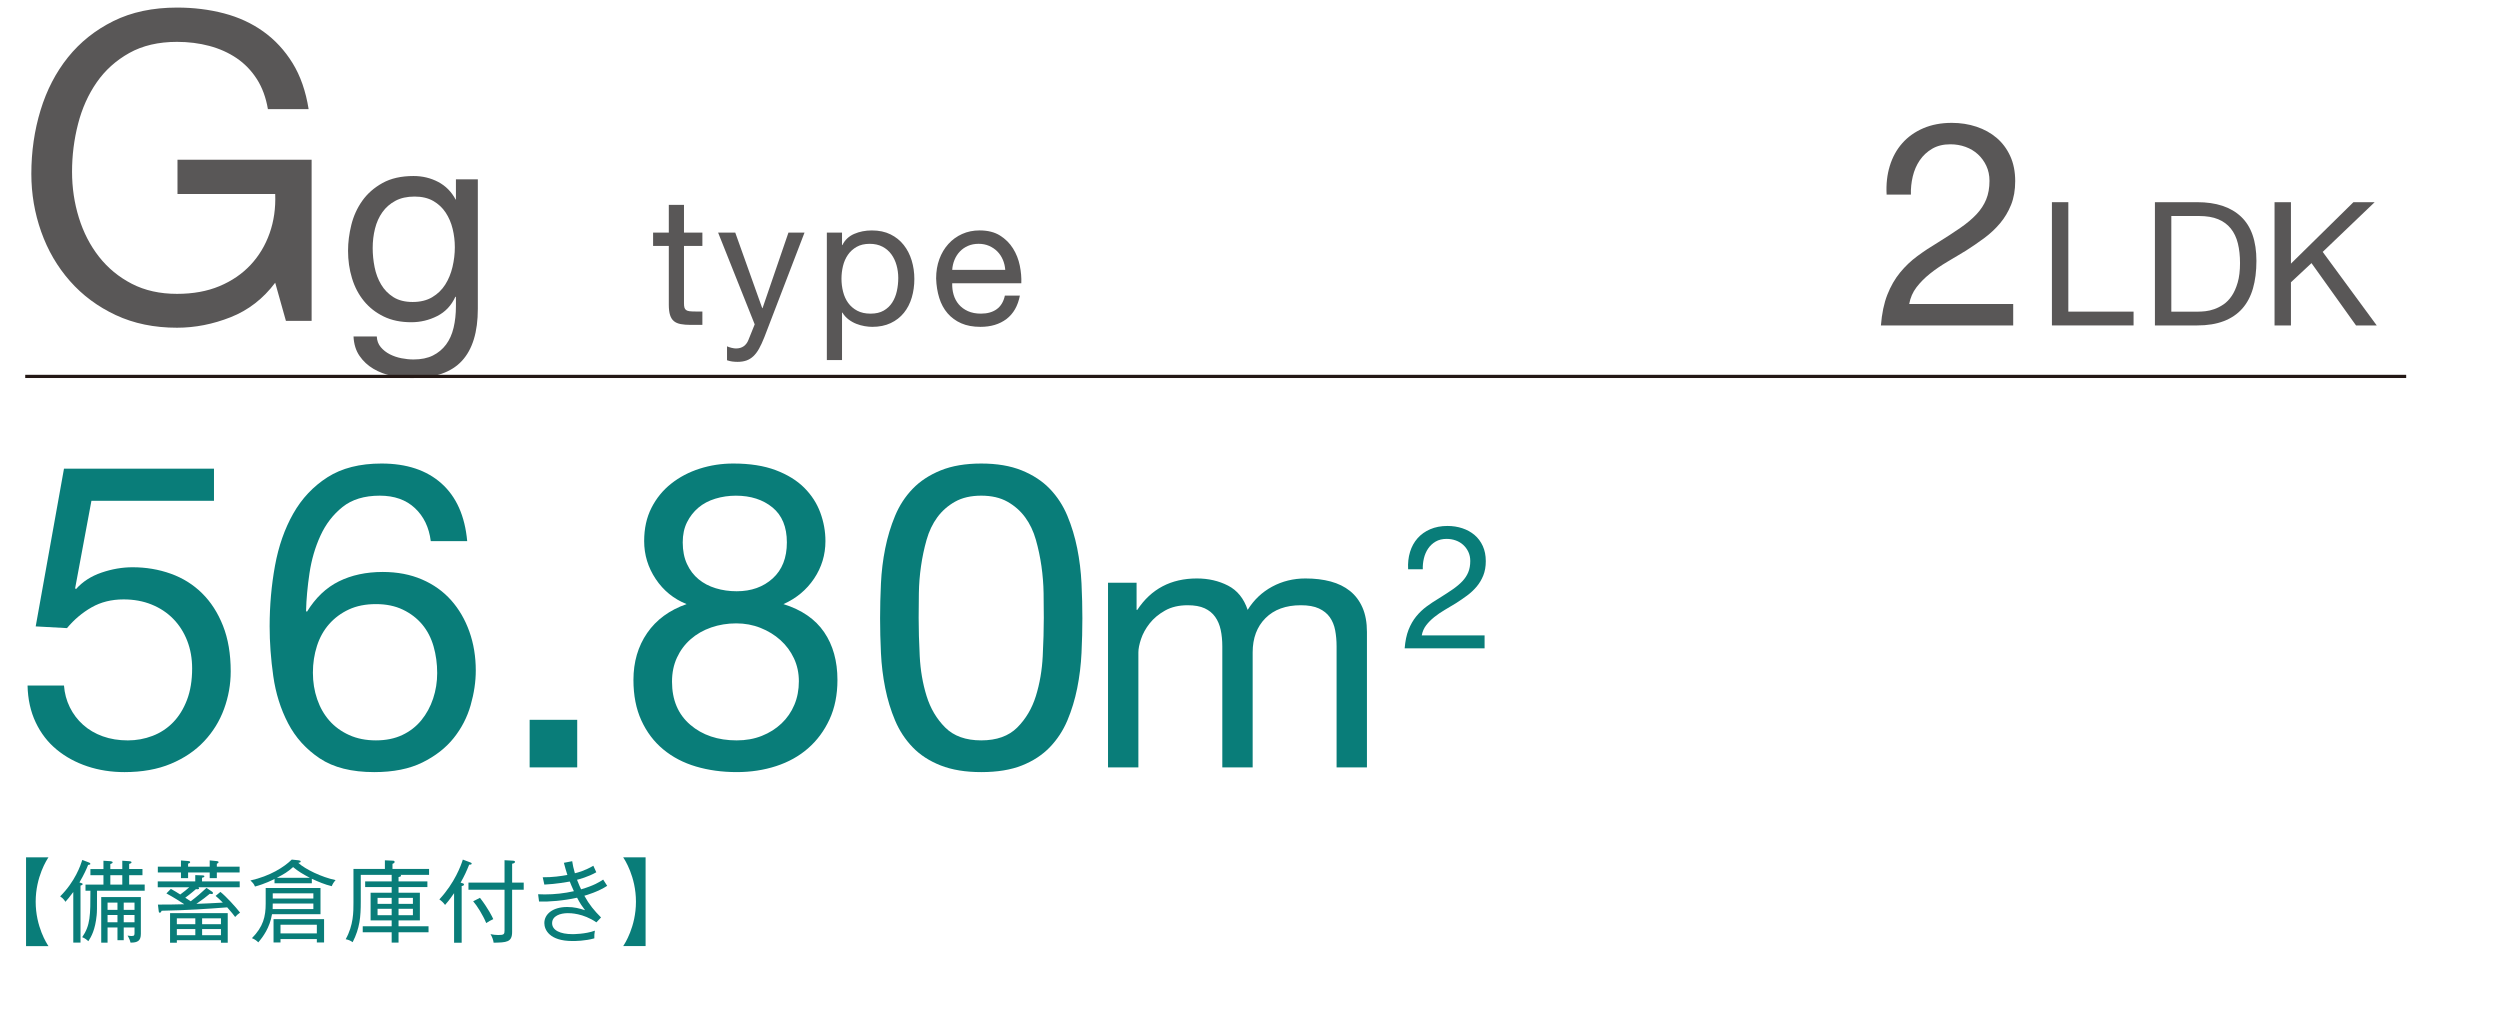
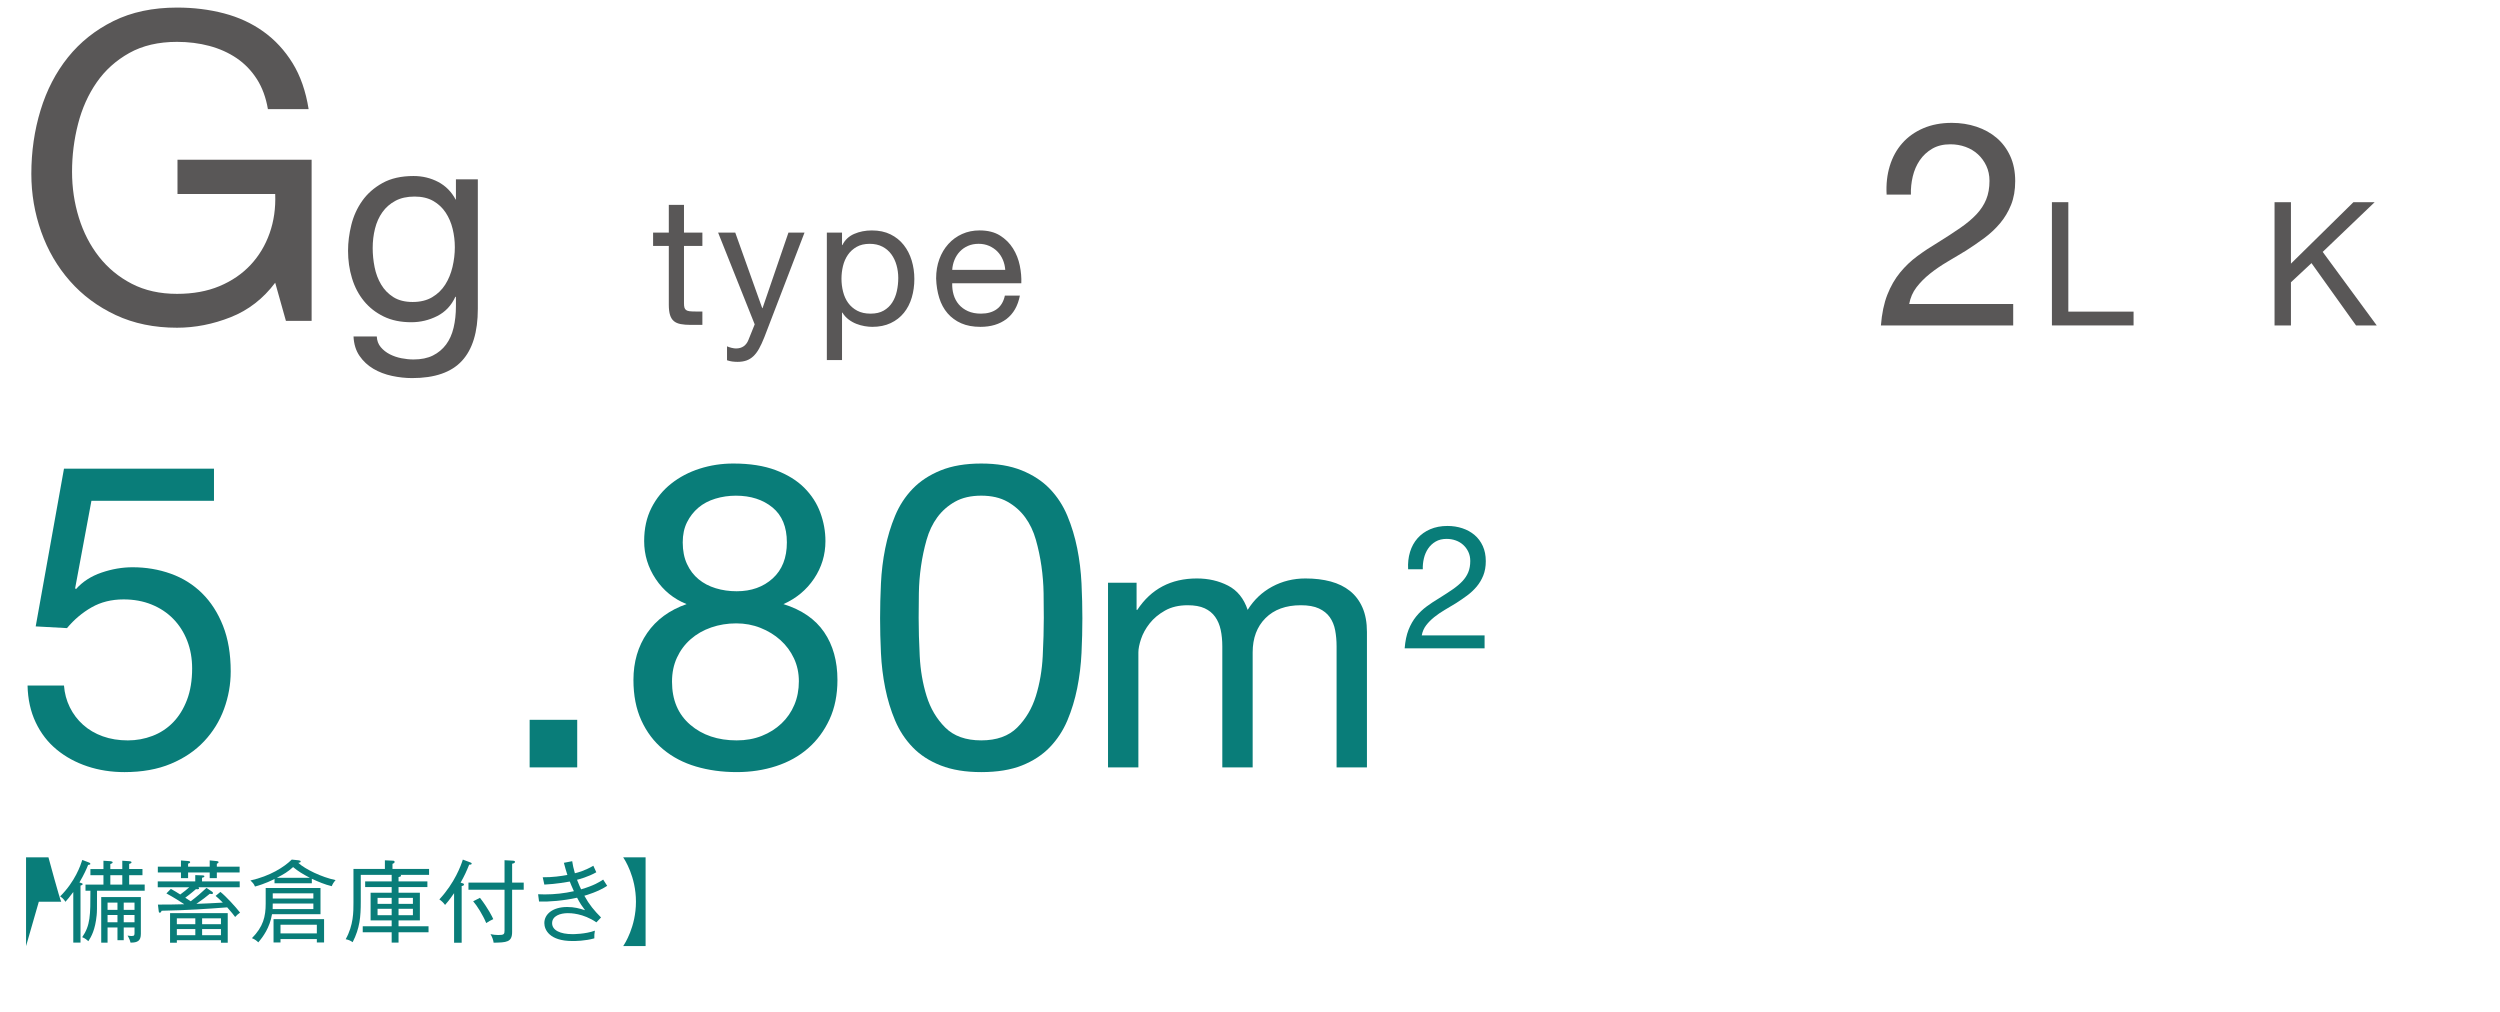
<svg xmlns="http://www.w3.org/2000/svg" id="_レイヤー_2" data-name="レイヤー 2" viewBox="0 0 420 170">
  <defs>
    <style>
      .cls-1 {
        fill: none;
        stroke: #231815;
        stroke-miterlimit: 10;
        stroke-width: .539px;
      }

      .cls-2 {
        fill: #097d79;
      }

      .cls-3 {
        fill: #595757;
      }
    </style>
  </defs>
  <g>
    <g>
      <path class="cls-2" d="M15.359,84.137l-2.736,14.688.145.144c1.104-1.247,2.531-2.171,4.284-2.771,1.751-.6,3.491-.9,5.22-.9,2.256,0,4.392.36,6.408,1.08,2.016.72,3.768,1.812,5.256,3.276,1.487,1.464,2.664,3.288,3.527,5.472.864,2.185,1.297,4.74,1.297,7.668,0,2.16-.373,4.261-1.116,6.3-.745,2.041-1.861,3.853-3.349,5.437-1.488,1.584-3.348,2.844-5.58,3.779-2.231.937-4.836,1.404-7.812,1.404-2.208,0-4.284-.324-6.228-.972-1.944-.648-3.661-1.584-5.148-2.809-1.488-1.224-2.664-2.747-3.528-4.571-.863-1.824-1.32-3.889-1.368-6.192h6.12c.096,1.296.42,2.509.973,3.636.551,1.129,1.296,2.113,2.231,2.952.937.841,2.04,1.488,3.312,1.944,1.271.456,2.675.684,4.212.684,1.439,0,2.819-.252,4.14-.756,1.319-.504,2.472-1.26,3.456-2.268.983-1.009,1.764-2.269,2.34-3.78s.864-3.276.864-5.292c0-1.68-.276-3.228-.828-4.645-.552-1.415-1.332-2.639-2.34-3.672-1.008-1.031-2.221-1.836-3.636-2.412-1.417-.575-2.988-.863-4.716-.863-2.017,0-3.806.444-5.364,1.332-1.561.889-2.941,2.052-4.141,3.491l-5.256-.288,4.752-26.495h25.2v5.399H15.359Z" />
-       <path class="cls-2" d="M69.705,85.361c-1.488-1.392-3.455-2.089-5.903-2.089-2.592,0-4.681.637-6.265,1.908-1.584,1.272-2.82,2.88-3.708,4.824-.889,1.944-1.5,4.044-1.836,6.3-.336,2.257-.528,4.368-.575,6.336l.144.145c1.44-2.352,3.228-4.056,5.364-5.112,2.135-1.056,4.596-1.584,7.38-1.584,2.448,0,4.644.421,6.588,1.26,1.944.841,3.575,2.005,4.896,3.492,1.32,1.488,2.341,3.24,3.061,5.256.72,2.017,1.08,4.201,1.08,6.552,0,1.872-.288,3.816-.864,5.832-.576,2.017-1.524,3.853-2.844,5.509-1.321,1.655-3.072,3.023-5.256,4.104-2.185,1.08-4.885,1.62-8.101,1.62-3.792,0-6.84-.769-9.144-2.304-2.304-1.536-4.08-3.504-5.328-5.904-1.249-2.399-2.077-5.04-2.484-7.92-.408-2.88-.611-5.663-.611-8.353,0-3.503.299-6.899.899-10.188.6-3.287,1.62-6.203,3.061-8.748,1.439-2.544,3.359-4.583,5.76-6.12,2.399-1.535,5.424-2.304,9.072-2.304,4.223,0,7.583,1.116,10.08,3.348,2.495,2.232,3.935,5.461,4.319,9.685h-6.12c-.288-2.305-1.177-4.151-2.664-5.544ZM58.617,102.389c-1.296.601-2.4,1.417-3.312,2.448-.912,1.033-1.597,2.257-2.052,3.672-.457,1.416-.685,2.916-.685,4.5s.24,3.072.72,4.464c.479,1.393,1.164,2.592,2.053,3.601.888,1.008,1.991,1.812,3.312,2.412,1.32.601,2.819.899,4.5.899,1.68,0,3.156-.299,4.428-.899,1.271-.6,2.341-1.428,3.204-2.484.864-1.056,1.523-2.269,1.98-3.636.455-1.368.684-2.796.684-4.284,0-1.584-.204-3.084-.611-4.5-.409-1.415-1.044-2.64-1.908-3.672s-1.944-1.86-3.24-2.484c-1.296-.623-2.808-.936-4.536-.936-1.728,0-3.24.3-4.536.899Z" />
      <path class="cls-2" d="M96.972,120.929v7.992h-7.992v-7.992h7.992Z" />
      <path class="cls-2" d="M109.442,85.325c.815-1.608,1.919-2.964,3.312-4.068,1.392-1.104,2.988-1.944,4.788-2.52,1.8-.576,3.684-.864,5.652-.864,2.783,0,5.159.372,7.128,1.116,1.968.744,3.563,1.728,4.788,2.951,1.224,1.225,2.124,2.617,2.7,4.177.575,1.561.863,3.156.863,4.788,0,2.304-.637,4.404-1.908,6.3-1.271,1.896-2.987,3.324-5.147,4.284,3.071.96,5.352,2.532,6.84,4.716,1.487,2.185,2.232,4.859,2.232,8.027,0,2.497-.444,4.705-1.332,6.624-.889,1.921-2.088,3.541-3.601,4.86-1.512,1.321-3.301,2.316-5.363,2.988-2.064.672-4.273,1.008-6.624,1.008-2.448,0-4.729-.312-6.841-.936-2.112-.624-3.948-1.584-5.508-2.881-1.561-1.296-2.784-2.916-3.672-4.859-.889-1.944-1.332-4.212-1.332-6.805,0-3.023.768-5.651,2.304-7.884,1.536-2.231,3.744-3.852,6.624-4.859-2.159-.864-3.888-2.269-5.184-4.212-1.296-1.944-1.944-4.068-1.944-6.372,0-2.112.407-3.972,1.225-5.58ZM115.958,121.757c2.04,1.753,4.645,2.628,7.812,2.628,1.535,0,2.939-.252,4.212-.756,1.271-.504,2.376-1.199,3.312-2.088.937-.888,1.656-1.932,2.16-3.132.504-1.199.756-2.521.756-3.96,0-1.392-.276-2.676-.828-3.853-.552-1.176-1.309-2.195-2.268-3.06-.961-.864-2.077-1.548-3.349-2.052-1.271-.505-2.628-.757-4.067-.757-1.488,0-2.893.229-4.212.685-1.321.457-2.473,1.116-3.456,1.979-.984.864-1.753,1.897-2.304,3.097-.553,1.2-.828,2.544-.828,4.031,0,3.073,1.019,5.484,3.06,7.236ZM115.418,94.757c.479,1.033,1.127,1.885,1.944,2.556.815.673,1.775,1.177,2.88,1.513,1.104.336,2.279.504,3.528.504,2.447,0,4.464-.72,6.048-2.16s2.376-3.456,2.376-6.048-.805-4.548-2.412-5.868c-1.609-1.319-3.661-1.98-6.156-1.98-1.2,0-2.353.169-3.456.505-1.104.336-2.052.84-2.844,1.512-.792.673-1.429,1.488-1.908,2.448-.48.96-.72,2.088-.72,3.384,0,1.393.239,2.604.72,3.636Z" />
      <path class="cls-2" d="M147.998,98.033c.096-2.017.335-3.984.72-5.904.384-1.919.937-3.744,1.656-5.472.72-1.729,1.703-3.24,2.952-4.536,1.247-1.296,2.819-2.328,4.716-3.097,1.896-.767,4.164-1.151,6.804-1.151s4.907.385,6.805,1.151c1.896.769,3.467,1.801,4.716,3.097,1.247,1.296,2.231,2.808,2.952,4.536.72,1.728,1.271,3.553,1.655,5.472.384,1.92.624,3.888.721,5.904.096,2.016.144,3.96.144,5.832s-.048,3.815-.144,5.832c-.097,2.016-.337,3.984-.721,5.903-.385,1.921-.936,3.733-1.655,5.437-.721,1.704-1.705,3.204-2.952,4.5-1.249,1.296-2.809,2.316-4.68,3.06-1.872.744-4.152,1.116-6.841,1.116-2.64,0-4.908-.372-6.804-1.116-1.896-.743-3.469-1.764-4.716-3.06-1.249-1.296-2.232-2.796-2.952-4.5-.72-1.703-1.272-3.516-1.656-5.437-.385-1.919-.624-3.888-.72-5.903-.097-2.017-.144-3.96-.144-5.832s.047-3.816.144-5.832ZM154.514,110.237c.12,2.376.505,4.607,1.152,6.695.648,2.088,1.692,3.853,3.132,5.292,1.44,1.44,3.456,2.16,6.048,2.16,2.593,0,4.608-.72,6.049-2.16,1.439-1.439,2.483-3.204,3.132-5.292.647-2.088,1.031-4.319,1.151-6.695.119-2.376.181-4.524.181-6.444,0-1.248-.013-2.628-.036-4.14-.025-1.513-.145-3.024-.36-4.536-.216-1.513-.528-2.988-.936-4.429-.408-1.439-1.008-2.699-1.8-3.779-.793-1.08-1.789-1.955-2.988-2.628-1.2-.672-2.664-1.009-4.393-1.009-1.728,0-3.192.337-4.392,1.009-1.2.673-2.196,1.548-2.988,2.628s-1.393,2.34-1.8,3.779c-.408,1.44-.72,2.916-.936,4.429-.217,1.512-.337,3.023-.36,4.536-.024,1.512-.036,2.892-.036,4.14,0,1.92.06,4.068.18,6.444Z" />
    </g>
    <g>
      <path class="cls-2" d="M190.946,97.901v4.56h.12c2.319-3.52,5.66-5.28,10.021-5.28,1.92,0,3.66.4,5.22,1.2,1.56.801,2.66,2.16,3.3,4.08,1.04-1.68,2.409-2.979,4.11-3.9,1.699-.919,3.57-1.38,5.609-1.38,1.561,0,2.971.171,4.23.51,1.26.341,2.34.87,3.24,1.591.899.72,1.6,1.649,2.1,2.79.5,1.14.75,2.51.75,4.109v22.74h-5.1v-20.34c0-.96-.081-1.86-.24-2.7-.16-.84-.46-1.569-.9-2.19-.44-.619-1.05-1.109-1.83-1.47-.779-.359-1.79-.54-3.029-.54-2.521,0-4.5.721-5.94,2.16-1.439,1.44-2.16,3.36-2.16,5.76v19.32h-5.1v-20.34c0-1-.09-1.92-.271-2.76-.18-.841-.49-1.569-.93-2.19-.44-.62-1.03-1.1-1.77-1.44-.741-.339-1.69-.51-2.851-.51-1.48,0-2.75.3-3.81.9-1.061.6-1.92,1.32-2.58,2.16s-1.14,1.71-1.44,2.609c-.3.9-.449,1.65-.449,2.25v19.32h-5.101v-31.02h4.8Z" />
      <path class="cls-2" d="M236.881,92.739c.271-.89.691-1.658,1.262-2.306s1.28-1.155,2.132-1.522c.851-.367,1.816-.551,2.899-.551.89,0,1.726.13,2.509.391.783.262,1.465.639,2.045,1.132.58.492,1.039,1.106,1.377,1.841.338.735.508,1.586.508,2.553,0,.908-.141,1.711-.421,2.406-.28.696-.652,1.319-1.116,1.871-.464.551-.996,1.049-1.595,1.493-.6.445-1.219.87-1.856,1.276-.638.387-1.276.769-1.914,1.146s-1.223.778-1.754,1.203c-.532.426-.986.885-1.363,1.378-.377.492-.624,1.058-.739,1.696h10.556v2.175h-13.427c.097-1.218.313-2.257.652-3.117.338-.86.769-1.609,1.29-2.248.522-.638,1.112-1.198,1.77-1.682s1.344-.938,2.059-1.363c.87-.541,1.634-1.039,2.291-1.493s1.204-.914,1.639-1.378.764-.966.986-1.508c.222-.541.333-1.17.333-1.885,0-.561-.106-1.068-.318-1.522-.214-.454-.498-.846-.856-1.175-.357-.328-.778-.58-1.261-.754-.483-.174-.996-.261-1.537-.261-.716,0-1.33.149-1.842.449-.513.3-.933.691-1.262,1.175s-.565,1.029-.71,1.639c-.146.608-.208,1.223-.188,1.841h-2.465c-.059-1.044.048-2.011.318-2.899Z" />
    </g>
  </g>
  <g>
-     <path class="cls-2" d="M4.375,158.945v-14.909h3.765c-.226.33-2.146,3.239-2.146,7.454s1.92,7.125,2.146,7.455h-3.765Z" />
+     <path class="cls-2" d="M4.375,158.945v-14.909h3.765s1.92,7.125,2.146,7.455h-3.765Z" />
    <path class="cls-2" d="M14.8,145.31c-.255.66-.646,1.545-1.455,2.94.435.135.54.165.54.285,0,.149-.24.21-.359.239v9.585h-1.215v-8.505c-.57.795-1.006,1.29-1.32,1.65-.12-.195-.346-.556-.885-.915,2.534-2.52,3.435-5.235,3.719-6.12l1.096.42c.09.03.255.105.255.226,0,.135-.075.149-.375.194ZM16.3,149.645c0,3.165,0,3.51-.06,4.11-.24,2.46-.916,3.63-1.396,4.364-.21-.194-.524-.465-1.034-.675,1.379-1.979,1.379-3.705,1.379-7.8h-.824v-1.035h3.015v-1.574h-2.19v-1.035h2.19v-1.396l1.185.075c.18.016.36.09.36.195,0,.15-.15.195-.39.285v.84h2.01v-1.396l1.154.075c.166.016.391.03.391.195,0,.135-.105.165-.391.27v.855h2.235v1.035h-2.235v1.574h2.61v1.035h-8.01ZM21.924,158.36c-.059-.345-.27-.825-.494-1.185.27.06.63.074.705.074.449,0,.465-.165.465-.54v-.899h-1.814v2.145h-1.051v-2.145h-1.664v2.564h-1.065v-7.664h6.659v6.18c0,1.154-.539,1.484-1.74,1.47ZM19.734,151.64h-1.664v1.215h1.664v-1.215ZM19.734,153.725h-1.664v1.215h1.664v-1.215ZM20.545,147.036h-2.01v1.574h2.01v-1.574ZM22.6,151.64h-1.814v1.215h1.814v-1.215ZM22.6,153.725h-1.814v1.215h1.814v-1.215Z" />
    <path class="cls-2" d="M39.505,154.055c-.285-.375-.569-.765-1.335-1.62-3.555.271-6.525.48-11.01.57-.09.194-.15.33-.314.33-.15,0-.166-.136-.18-.24l-.136-1.125c1.995,0,2.13,0,4.425-.06-.585-.405-1.814-1.171-3-1.815l.75-.765c.525.285,1.17.689,1.575.944.765-.569,1.065-.81,1.515-1.215h-5.295v-.989h6.301v-1.051l1.229.045c.194,0,.3.045.3.15,0,.15-.09.165-.391.255v.601h6.33v.989h-6.944c.045.03.12.105.12.195,0,.104-.18.149-.285.149-.075,0-.15-.015-.24-.029-.165.135-1.005.87-1.8,1.439.271.181.646.436.915.601,1.035-.766,1.8-1.455,2.654-2.25l.931.63c.075.06.165.149.165.24,0,.119-.12.165-.24.165-.105,0-.18-.016-.3-.046-.75.631-1.035.825-2.25,1.695,1.995-.075,2.235-.09,4.44-.21-.615-.615-.916-.885-1.216-1.125l.81-.675c.976.78,2.58,2.55,3.301,3.479-.405.285-.586.465-.825.735ZM36.43,146.571v.96h-1.199v-.96h-3.631v.96h-1.199v-.96h-3.885v-.976h3.885v-1.035l1.215.091c.21.015.33.074.33.18,0,.149-.12.195-.346.27v.495h3.631v-1.05l1.199.12c.105.015.285.03.285.18,0,.12-.105.181-.285.271v.479h3.825v.976h-3.825ZM37.12,158.375v-.42h-7.409v.42h-1.141v-4.965h9.689v4.965h-1.14ZM32.814,154.28h-3.104v.99h3.104v-.99ZM32.814,156.08h-3.104v1.035h3.104v-1.035ZM37.12,154.28h-3.165v.99h3.165v-.99ZM37.12,156.08h-3.165v1.035h3.165v-1.035Z" />
    <path class="cls-2" d="M55.734,148.88c-1.154-.271-2.265-.75-3.345-1.245v.75h-6.27v-.72c-.285.149-1.604.825-3.284,1.274-.181-.435-.315-.585-.766-1.02,3.285-.735,5.654-2.235,6.945-3.51l1.139.12c.24.029.361.09.361.194,0,.165-.166.195-.406.24,1.201,1.08,3.916,2.4,6.271,2.895-.33.375-.479.615-.646,1.021ZM45.7,153.59c-.39,2.295-1.53,3.824-2.31,4.725-.24-.24-.51-.48-1.065-.705,1.905-1.92,2.31-3.63,2.31-5.805v-2.625h9.21v4.41h-8.145ZM52.645,151.791h-6.824c-.016.18-.016.75-.016.93h6.84v-.93ZM52.645,150.081h-6.824v.869h6.824v-.869ZM53.23,158.33v-.569h-6.105v.569h-1.17v-3.914h8.49v3.914h-1.215ZM49.24,145.671c-.93.825-1.485,1.155-2.73,1.8h5.551c-1.291-.675-1.936-1.08-2.82-1.8ZM53.23,155.36h-6.105v1.455h6.105v-1.455Z" />
    <path class="cls-2" d="M67.27,146.975c.075.03.105.075.105.135,0,.136-.15.181-.42.24v.721h4.845v.959h-4.845v.945h3.584v4.65h-3.584v.989h5.039v1.005h-5.039v1.74h-1.155v-1.74h-4.86v-1.005h4.86v-.989h-3.54v-4.65h3.54v-.945h-4.454v-.959h4.454v-1.096h-5.19v4.53c0,2.475-.149,4.409-1.364,6.779-.435-.3-.69-.39-1.17-.495,1.319-2.354,1.305-4.635,1.305-6.135v-5.669h5.28v-1.455l1.289.06c.136,0,.346.015.346.21,0,.18-.18.255-.359.33v.855h6.148v.989h-4.814ZM65.8,150.845h-2.37v1.005h2.37v-1.005ZM65.8,152.675h-2.37v1.08h2.37v-1.08ZM69.369,150.845h-2.414v1.005h2.414v-1.005ZM69.369,152.675h-2.414v1.08h2.414v-1.08Z" />
    <path class="cls-2" d="M77.561,158.375h-1.275v-8.324c-.795,1.155-1.215,1.649-1.516,1.979-.254-.359-.584-.675-.959-.93,2.609-2.819,3.645-5.729,3.944-6.689l1.2.45c.18.06.285.119.285.225,0,.195-.315.18-.42.18-.45,1.125-.825,1.936-1.44,3.016.405.119.569.149.569.314,0,.195-.254.24-.389.255v9.524ZM87.984,148.281v1.199h-1.949v7.095c0,1.74-.961,1.755-3.105,1.8-.045-.375-.225-.96-.525-1.439.45.09.825.149,1.305.149.945,0,1.051-.135,1.051-.749v-6.855h-6.061v-1.199h6.061v-3.766l1.365.075c.314.015.39.09.39.21,0,.21-.345.285-.479.3v3.181h1.949ZM80.635,150.831c1.35,1.739,2.115,3.27,2.234,3.585-.42.194-.734.359-1.185.659-.524-1.305-1.604-3.015-2.19-3.659l1.141-.585Z" />
    <path class="cls-2" d="M98.17,150.485c.824,1.5,1.68,2.521,2.805,3.646l-.779.824c-2.25-1.545-4.396-1.545-4.801-1.545-1.274,0-2.64.466-2.64,1.681,0,1.199,1.365,1.845,3.42,1.845.149,0,2.19,0,3.765-.585-.09.6-.104.734-.09,1.29-1.56.45-3.27.45-3.675.45-3.885,0-4.725-1.905-4.725-3.016,0-1.515,1.425-2.699,3.84-2.699,1.229,0,2.04.239,3,.54-.511-.69-.825-1.11-1.335-2.101-2.311.51-4.785.705-6.391.646l-.164-1.23c.27.016.615.03,1.125.03,1.635,0,3.285-.18,4.89-.54-.375-.81-.556-1.29-.69-1.62-.449.075-2.31.42-4.274.51l-.271-1.229c1.635.015,3.075-.195,4.141-.39-.225-.69-.405-1.335-.586-2.04l1.396-.271c.09.601.21,1.2.45,2.025.585-.135,1.74-.465,3.104-1.26.12.255.405.915.495,1.095-1.365.78-2.97,1.2-3.24,1.26.346.9.57,1.365.69,1.604,2.16-.63,3.09-1.229,3.705-1.635.194.315.45.705.675,1.05-1.516.99-3.465,1.561-3.84,1.665Z" />
    <path class="cls-2" d="M108.46,144.036v14.909h-3.765c.225-.33,2.145-3.24,2.145-7.455s-1.92-7.124-2.145-7.454h3.765Z" />
  </g>
  <g>
    <path class="cls-3" d="M38.744,53.293c-2.977,1.176-5.977,1.765-9,1.765-3.841,0-7.272-.709-10.296-2.124-3.024-1.416-5.593-3.323-7.704-5.725-2.113-2.399-3.721-5.159-4.824-8.279-1.104-3.12-1.656-6.36-1.656-9.721,0-3.744.516-7.308,1.548-10.691,1.032-3.385,2.567-6.348,4.608-8.893,2.04-2.543,4.583-4.571,7.632-6.084,3.048-1.512,6.612-2.268,10.692-2.268,2.783,0,5.411.324,7.884.972,2.472.648,4.68,1.669,6.624,3.061,1.944,1.393,3.575,3.156,4.896,5.292,1.319,2.136,2.219,4.716,2.699,7.739h-6.84c-.336-1.967-.961-3.659-1.872-5.075-.912-1.416-2.04-2.58-3.384-3.492-1.345-.911-2.869-1.596-4.572-2.053-1.704-.455-3.517-.684-5.436-.684-3.121,0-5.796.624-8.028,1.872-2.231,1.249-4.057,2.893-5.472,4.932-1.417,2.041-2.461,4.369-3.132,6.984-.673,2.617-1.009,5.292-1.009,8.028,0,2.688.384,5.268,1.152,7.739.768,2.474,1.896,4.657,3.384,6.553,1.487,1.896,3.323,3.408,5.509,4.536,2.184,1.128,4.716,1.691,7.596,1.691,2.688,0,5.063-.432,7.128-1.296,2.063-.864,3.804-2.052,5.22-3.564,1.415-1.512,2.484-3.287,3.204-5.327s1.031-4.236.937-6.588h-16.416v-5.761h22.535v27.072h-4.319l-1.8-6.408c-2.017,2.688-4.513,4.62-7.488,5.796Z" />
    <path class="cls-3" d="M77.607,60.621c-1.779,1.933-4.569,2.898-8.372,2.898-1.104,0-2.23-.123-3.381-.368-1.15-.246-2.193-.645-3.128-1.196-.936-.552-1.71-1.272-2.323-2.162s-.951-1.978-1.012-3.266h3.91c.03.705.253,1.303.667,1.794.414.49.92.889,1.518,1.196.598.306,1.249.528,1.955.667.705.138,1.38.207,2.024.207,1.288,0,2.376-.223,3.266-.667.889-.445,1.625-1.059,2.208-1.841.582-.781,1.004-1.725,1.265-2.828.261-1.104.392-2.315.392-3.635v-1.563h-.092c-.676,1.472-1.695,2.553-3.06,3.243-1.365.689-2.813,1.035-4.347,1.035-1.779,0-3.328-.322-4.646-.967-1.318-.644-2.423-1.51-3.312-2.599-.89-1.088-1.557-2.361-2.001-3.818-.445-1.456-.667-2.997-.667-4.623,0-1.41.184-2.858.552-4.347.368-1.487.981-2.836,1.84-4.048.858-1.211,1.993-2.208,3.404-2.99,1.41-.782,3.143-1.173,5.198-1.173,1.502,0,2.882.33,4.14.989,1.257.659,2.238,1.648,2.944,2.967h.046v-3.404h3.68v21.758c0,3.895-.89,6.809-2.668,8.74ZM72.616,49.926c.904-.537,1.633-1.242,2.186-2.116.552-.874.958-1.863,1.219-2.967.26-1.104.391-2.208.391-3.312,0-1.042-.123-2.07-.368-3.082s-.637-1.924-1.173-2.737c-.536-.812-1.234-1.464-2.093-1.955-.858-.49-1.901-.735-3.128-.735-1.258,0-2.331.237-3.22.713-.89.476-1.618,1.111-2.186,1.909s-.981,1.718-1.242,2.76c-.261,1.043-.391,2.132-.391,3.266,0,1.074.107,2.147.322,3.221.214,1.073.582,2.047,1.104,2.921s1.211,1.579,2.07,2.116c.858.536,1.932.805,3.22.805s2.385-.269,3.289-.805Z" />
  </g>
  <g>
    <path class="cls-3" d="M118,39.072v2.25h-3.09v9.63c0,.3.024.54.075.72.05.18.145.32.285.42.14.101.334.165.585.195.25.03.574.045.975.045h1.17v2.25h-1.95c-.659,0-1.225-.045-1.694-.135-.471-.09-.851-.255-1.141-.495s-.505-.58-.645-1.021c-.141-.439-.21-1.02-.21-1.739v-9.87h-2.641v-2.25h2.641v-4.65h2.55v4.65h3.09Z" />
    <path class="cls-3" d="M128.409,56.652c-.3.76-.595,1.399-.885,1.92-.29.52-.61.944-.96,1.274-.351.33-.74.57-1.17.721-.431.149-.926.225-1.485.225-.3,0-.6-.021-.899-.06-.301-.041-.591-.11-.87-.21v-2.341c.22.101.475.186.765.256.29.069.535.104.735.104.52,0,.955-.125,1.305-.375s.615-.605.795-1.065l1.05-2.609-6.149-15.42h2.88l4.53,12.689h.06l4.35-12.689h2.7l-6.75,17.58Z" />
    <path class="cls-3" d="M141.459,39.072v2.1h.061c.42-.859,1.08-1.484,1.979-1.875.9-.39,1.891-.585,2.971-.585,1.199,0,2.244.221,3.135.66.89.44,1.63,1.035,2.22,1.785s1.035,1.615,1.335,2.595c.3.98.45,2.021.45,3.12,0,1.101-.146,2.141-.435,3.12-.291.98-.73,1.835-1.32,2.564-.59.73-1.33,1.306-2.22,1.726-.891.42-1.926.63-3.105.63-.38,0-.806-.04-1.274-.12-.471-.08-.936-.21-1.396-.39-.46-.181-.896-.425-1.305-.735-.41-.31-.756-.694-1.035-1.155h-.061v7.98h-2.55v-21.42h2.55ZM150.624,44.577c-.189-.69-.479-1.305-.869-1.845-.391-.54-.891-.971-1.5-1.29-.61-.32-1.325-.48-2.146-.48-.86,0-1.59.17-2.19.51-.6.341-1.09.785-1.47,1.335-.38.551-.655,1.176-.825,1.875-.17.701-.255,1.41-.255,2.131,0,.76.09,1.495.271,2.204.18.711.465,1.335.854,1.875.391.54.896.976,1.516,1.306.619.33,1.369.495,2.25.495.88,0,1.614-.17,2.205-.511.589-.34,1.064-.789,1.425-1.35.359-.56.619-1.2.779-1.92s.24-1.46.24-2.22c0-.721-.095-1.426-.285-2.115Z" />
    <path class="cls-3" d="M169.09,53.592c-1.16.881-2.621,1.32-4.381,1.32-1.24,0-2.314-.2-3.225-.6-.91-.4-1.675-.961-2.295-1.681s-1.085-1.579-1.395-2.58c-.311-1-.485-2.09-.525-3.27,0-1.18.18-2.26.54-3.24.36-.979.864-1.83,1.515-2.55s1.42-1.28,2.311-1.68c.89-.4,1.864-.601,2.925-.601,1.38,0,2.524.285,3.435.855.91.569,1.64,1.295,2.19,2.175.55.88.93,1.84,1.14,2.88s.295,2.03.255,2.97h-11.609c-.021.681.06,1.325.239,1.936.181.61.47,1.15.87,1.62s.91.845,1.53,1.125,1.35.42,2.19.42c1.08,0,1.965-.25,2.654-.75.69-.5,1.146-1.261,1.365-2.28h2.521c-.341,1.74-1.091,3.05-2.25,3.93ZM168.475,43.632c-.23-.54-.54-1.005-.93-1.395-.391-.391-.851-.7-1.381-.931-.529-.229-1.115-.345-1.755-.345-.66,0-1.255.115-1.785.345-.529.23-.985.546-1.364.945-.381.4-.681.865-.9,1.396-.221.529-.35,1.095-.39,1.694h8.91c-.041-.6-.176-1.17-.405-1.71Z" />
  </g>
  <g>
    <path class="cls-3" d="M317.482,27.889c.447-1.471,1.144-2.743,2.088-3.816.943-1.072,2.119-1.912,3.527-2.52,1.408-.607,3.008-.912,4.801-.912,1.471,0,2.855.216,4.152.648,1.295.432,2.424,1.056,3.383,1.872.961.816,1.721,1.833,2.28,3.048.56,1.216.841,2.624.841,4.224,0,1.505-.232,2.832-.697,3.984-.463,1.152-1.08,2.184-1.848,3.096-.768.912-1.648,1.736-2.64,2.472-.992.736-2.017,1.44-3.071,2.112-1.057.641-2.113,1.272-3.168,1.896-1.057.624-2.025,1.289-2.904,1.992-.881.704-1.633,1.464-2.256,2.28-.625.816-1.033,1.752-1.225,2.808h17.473v3.6h-22.225c.16-2.016.52-3.736,1.08-5.16.56-1.423,1.271-2.664,2.137-3.72.863-1.056,1.839-1.984,2.928-2.784,1.087-.799,2.223-1.552,3.408-2.256,1.439-.896,2.703-1.72,3.791-2.472,1.088-.751,1.992-1.512,2.713-2.28.719-.768,1.264-1.6,1.631-2.496.368-.896.553-1.936.553-3.12,0-.928-.177-1.768-.528-2.52-.353-.751-.824-1.399-1.416-1.944-.593-.544-1.288-.96-2.088-1.248s-1.648-.432-2.544-.432c-1.184,0-2.201.249-3.048.744-.849.497-1.544,1.145-2.089,1.944-.544.8-.936,1.704-1.176,2.712-.239,1.008-.344,2.024-.312,3.048h-4.08c-.096-1.728.079-3.328.528-4.8Z" />
    <path class="cls-3" d="M347.479,33.967v18.386h10.961v2.32h-13.717v-20.706h2.756Z" />
-     <path class="cls-3" d="M369.132,33.967c3.19,0,5.646.812,7.366,2.436s2.581,4.099,2.581,7.424c0,1.74-.194,3.282-.58,4.625-.388,1.344-.985,2.475-1.798,3.393-.812.918-1.847,1.62-3.104,2.103-1.257.483-2.745.725-4.466.725h-7.104v-20.706h7.104ZM369.364,52.354c.309,0,.696-.024,1.159-.073.465-.048.957-.164,1.479-.348.522-.183,1.039-.449,1.552-.797.512-.348.971-.821,1.377-1.421.406-.599.74-1.349,1.001-2.248s.392-1.986.392-3.263c0-1.237-.121-2.344-.363-3.32-.241-.976-.638-1.808-1.188-2.494-.551-.686-1.261-1.208-2.132-1.566-.869-.357-1.942-.537-3.219-.537h-4.64v16.066h4.582Z" />
    <path class="cls-3" d="M384.879,33.967v10.324l10.498-10.324h3.566l-8.729,8.352,9.076,12.354h-3.479l-7.481-10.469-3.451,3.219v7.25h-2.755v-20.706h2.755Z" />
  </g>
-   <line class="cls-1" x1="4.238" y1="63.237" x2="404.238" y2="63.237" />
</svg>